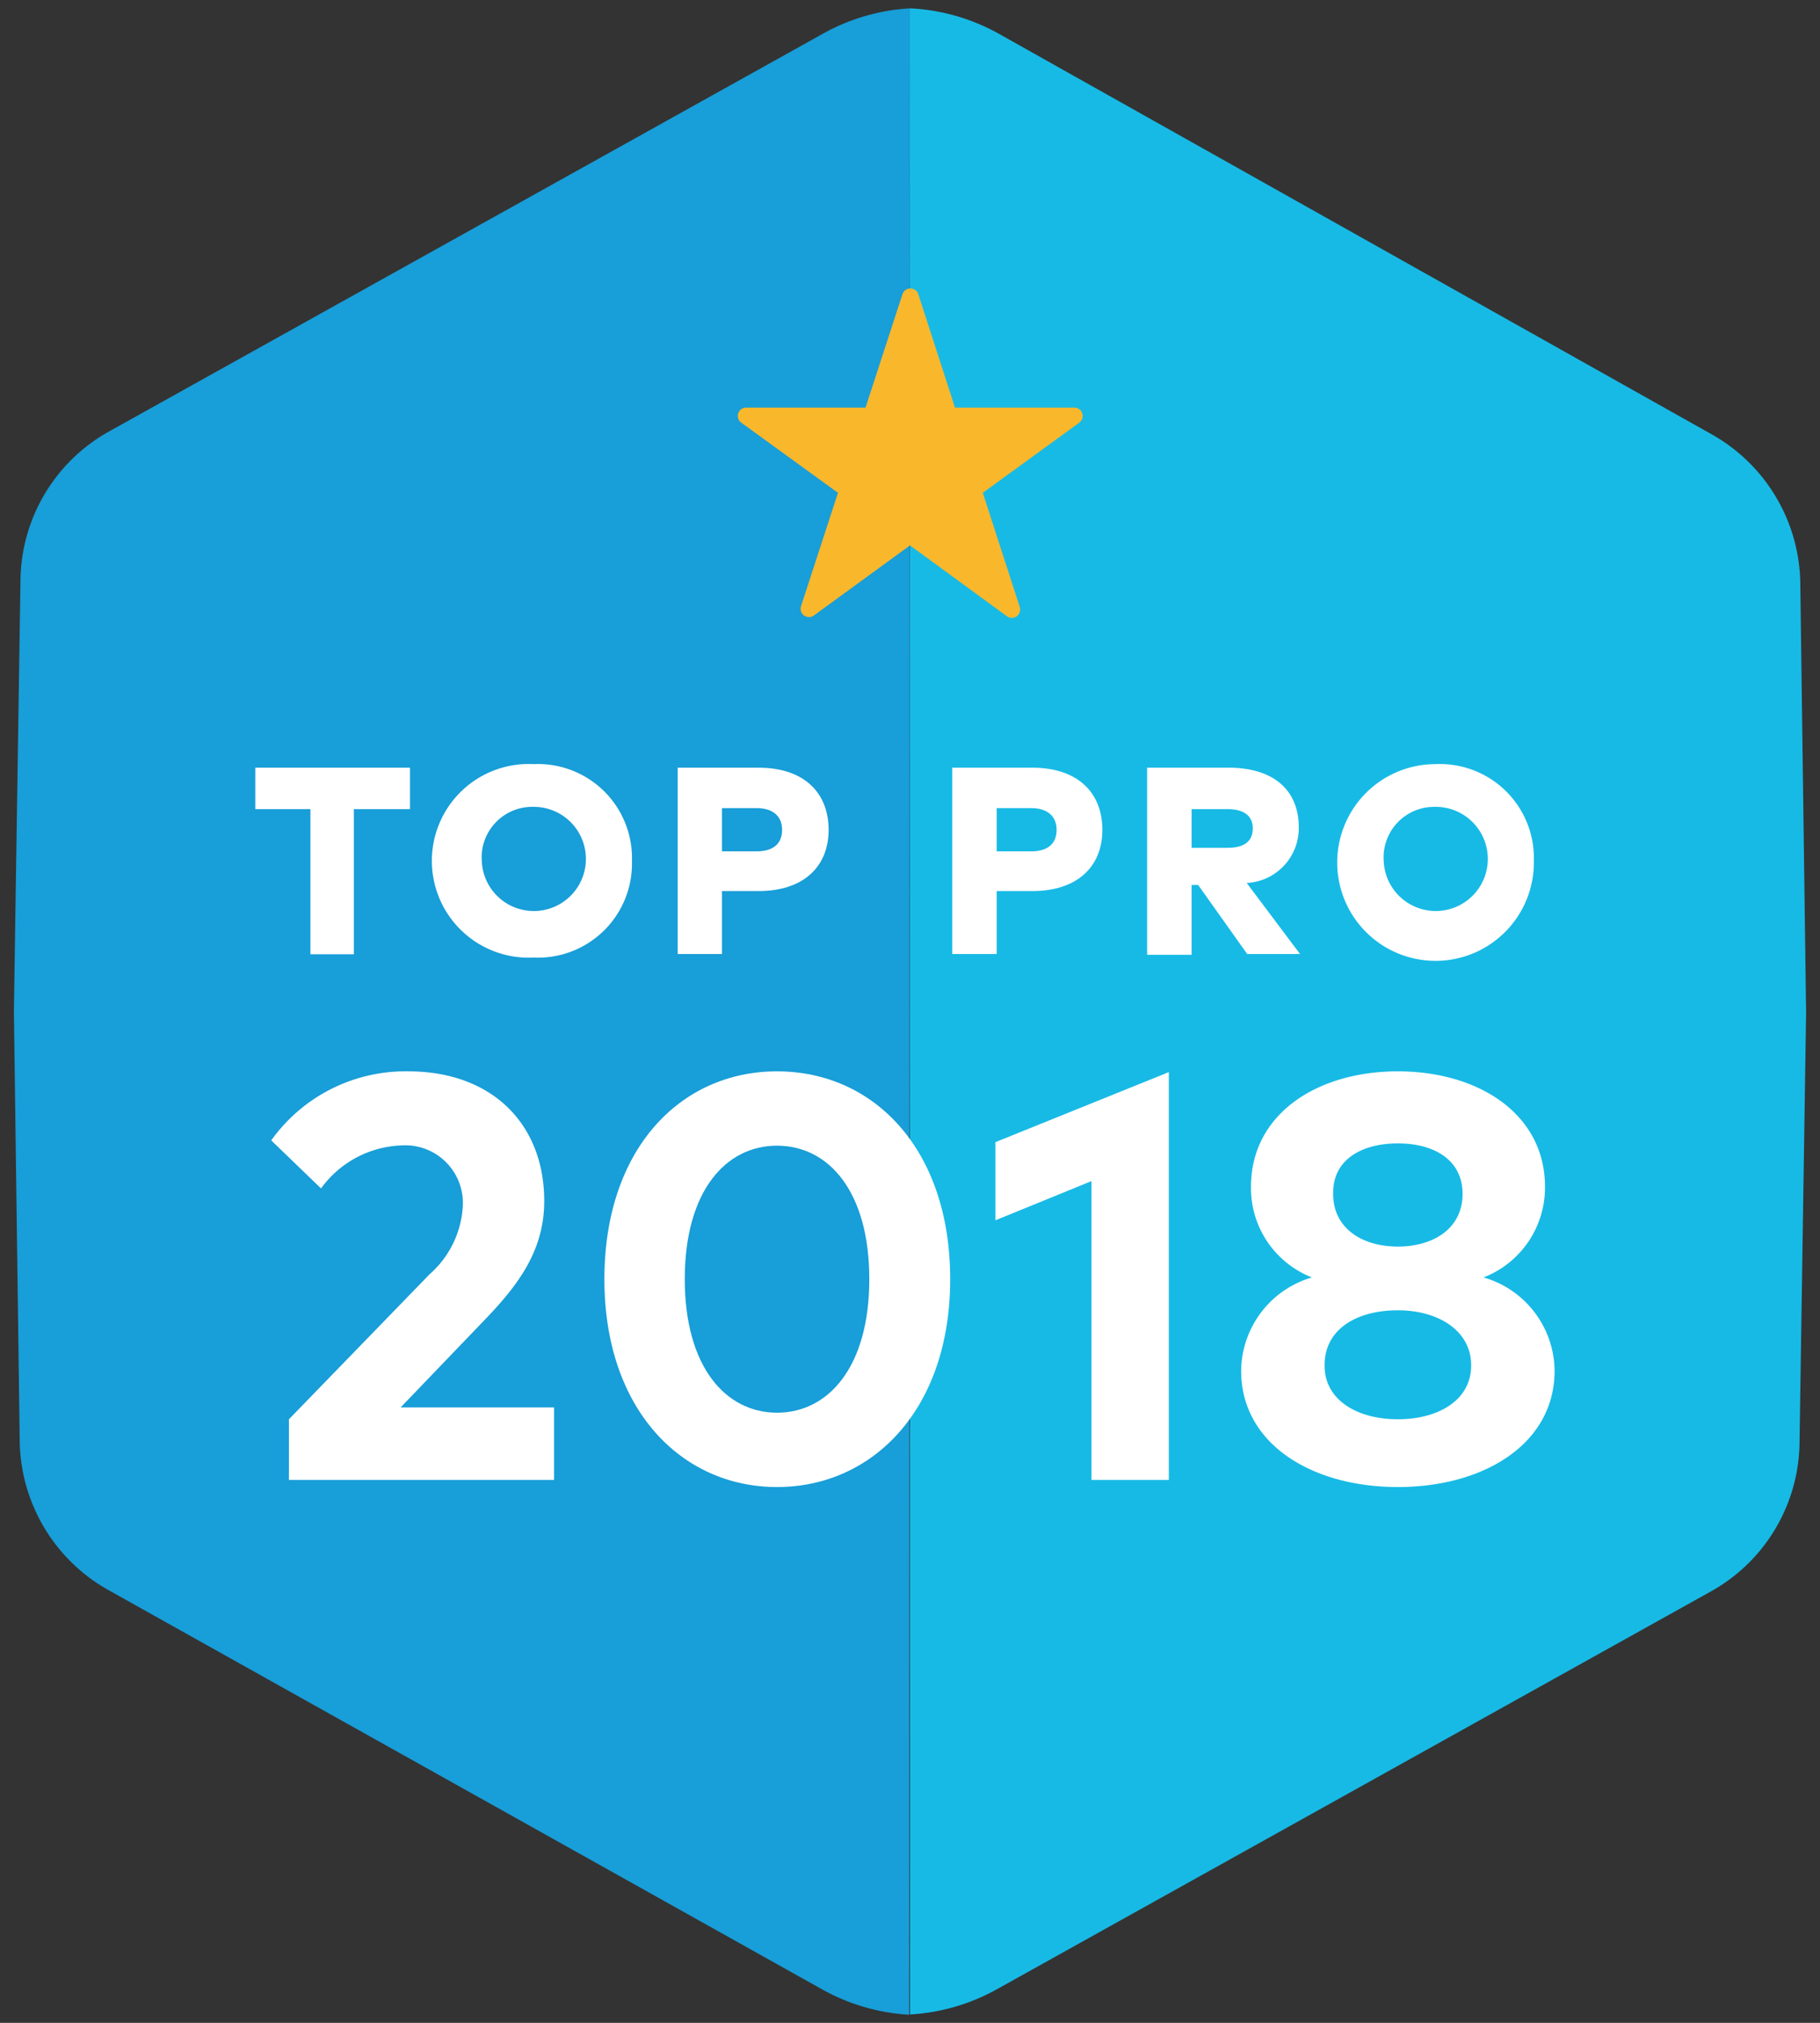
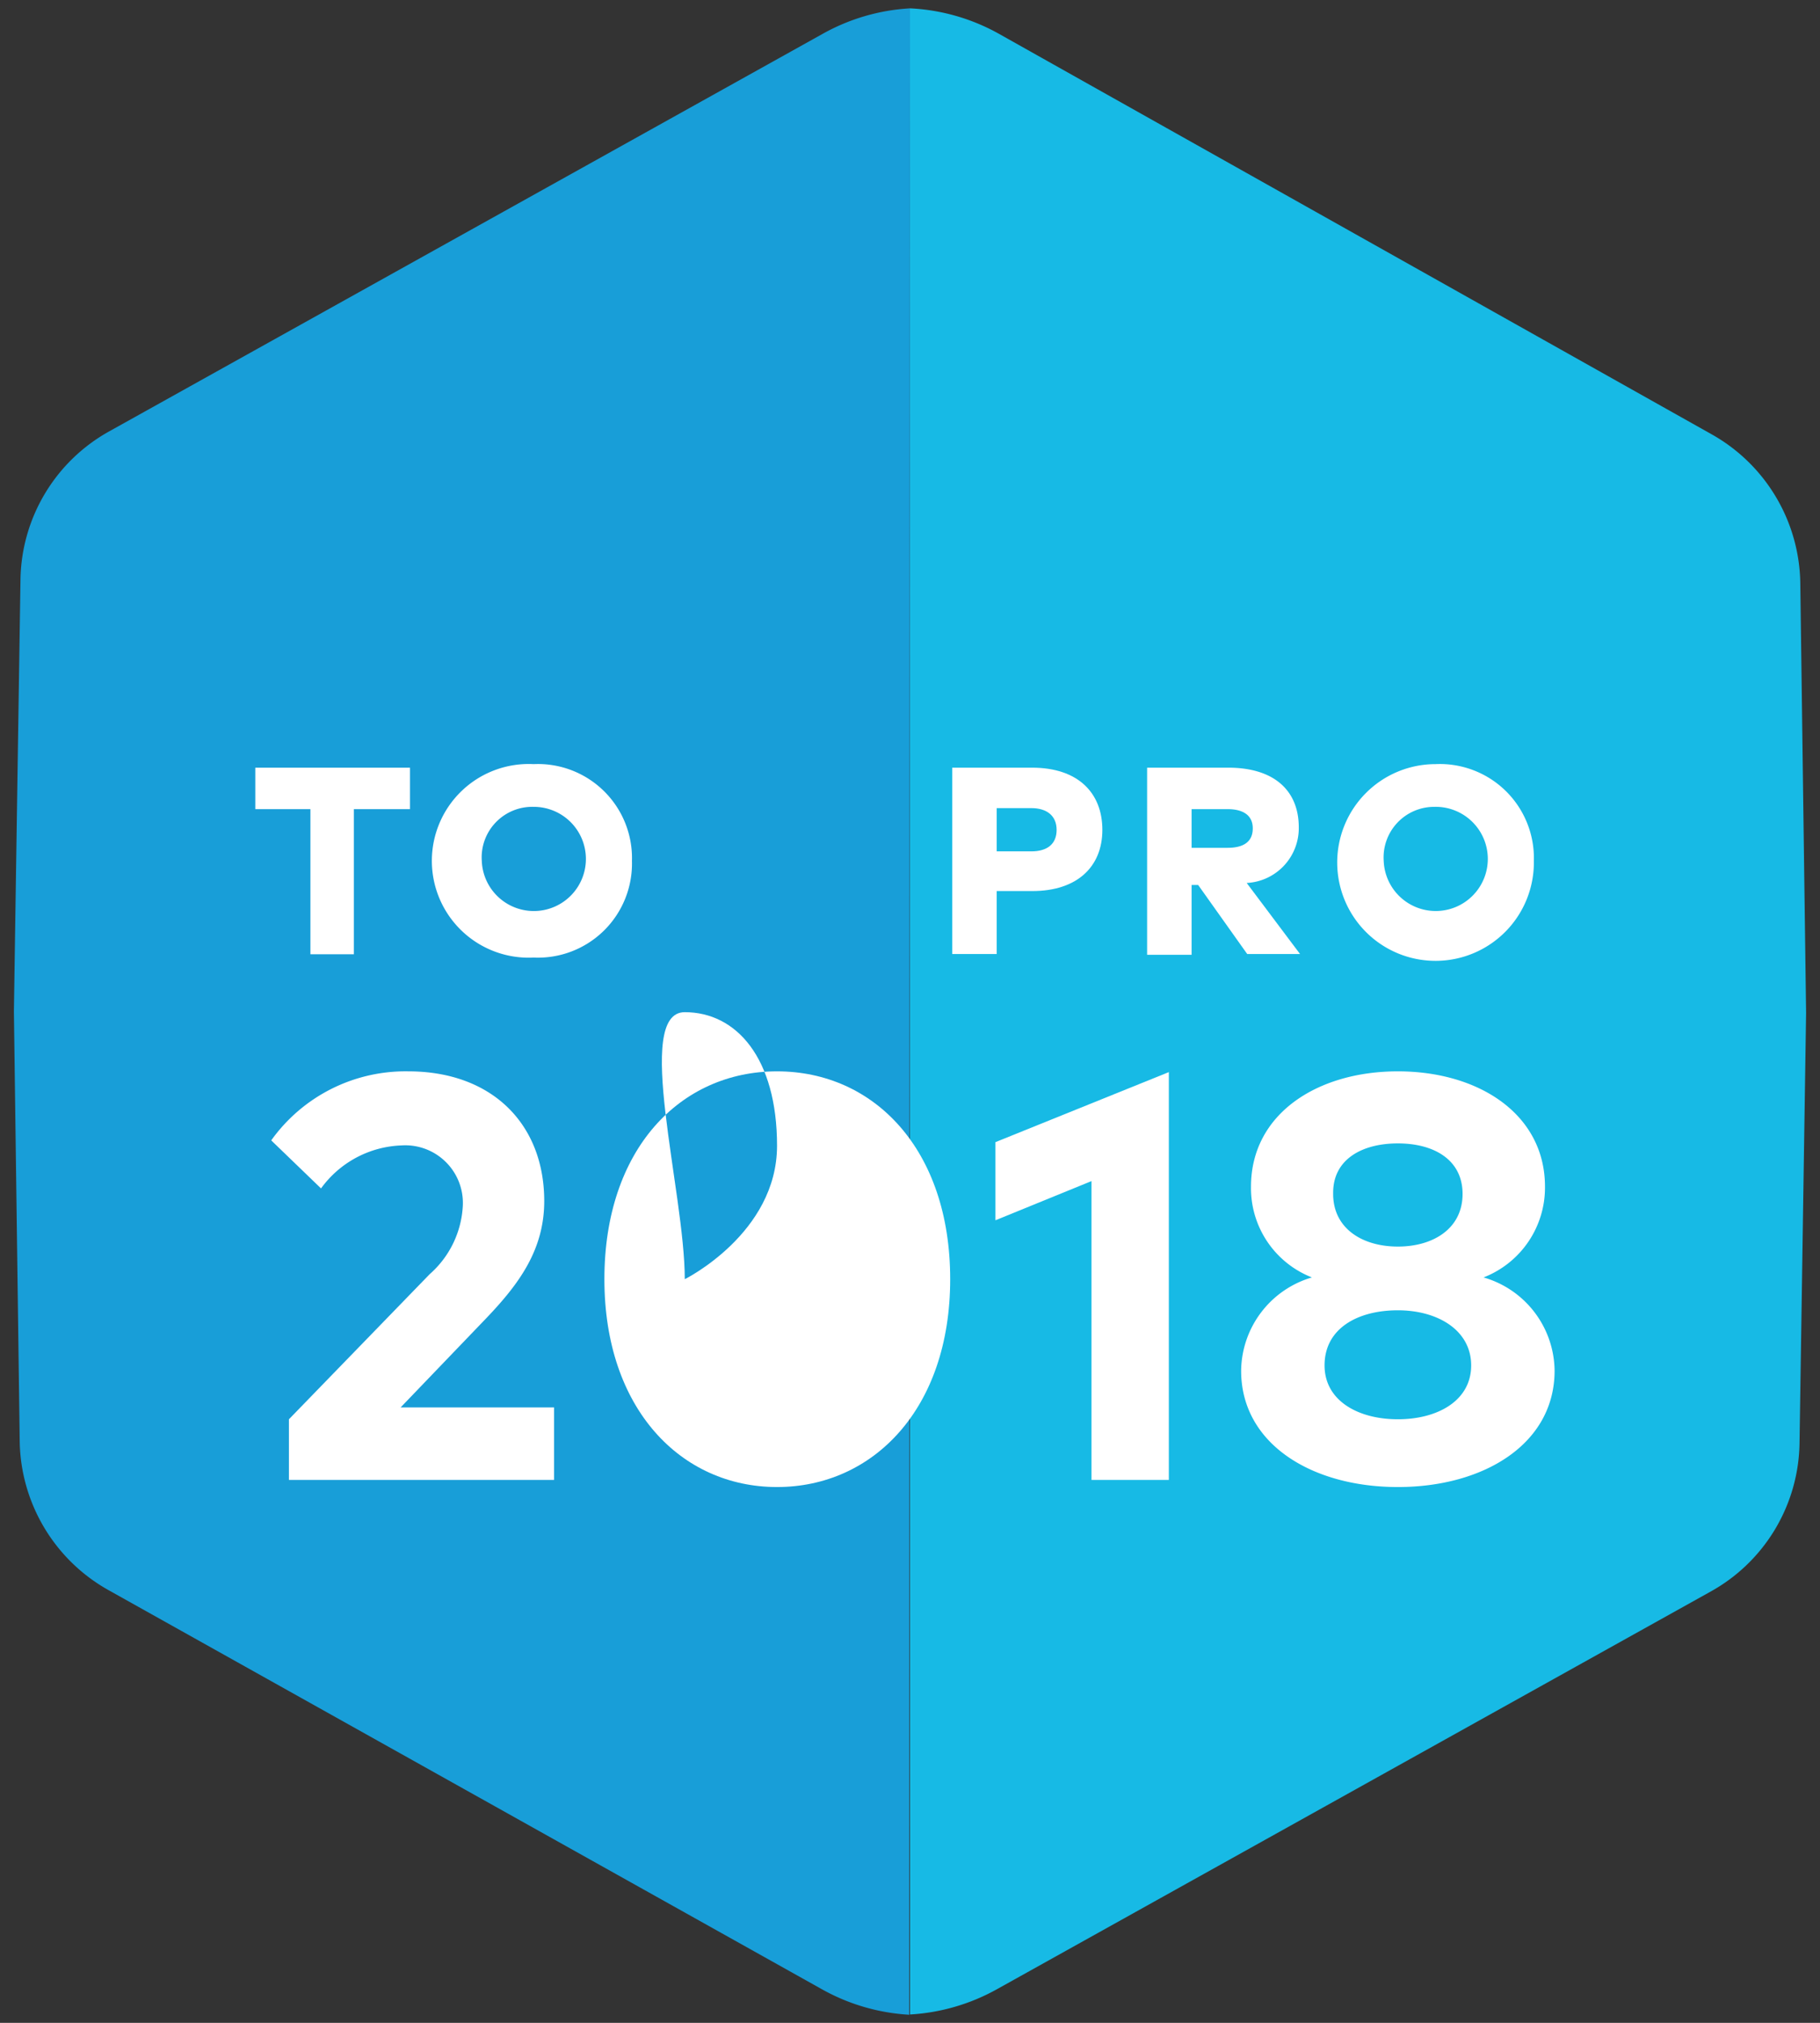
<svg xmlns="http://www.w3.org/2000/svg" id="Layer_1" data-name="Layer 1" viewBox="0 0 72 80">
  <rect x="0" y="0" width="72" height="80" fill="#333333" stroke="none" />
  <defs>
    <style>.cls-1{fill:#17bae5;}.cls-2{fill:#189ed8;}.cls-3{fill:#fff;}.cls-4{fill:#f9b72c;fill-rule:evenodd;}</style>
  </defs>
  <title>Artboard 3</title>
  <path class="cls-1" d="M36,79.67a8,8,0,0,0,3.44-1L67.68,62.94a6.82,6.82,0,0,0,3.51-5.88l.26-17-.23-17a6.86,6.86,0,0,0-3.5-5.88L39.47,1.31A8,8,0,0,0,36,.33Z" />
  <path class="cls-2" d="M36,.33a8,8,0,0,0-3.44,1L4.32,17.06A6.82,6.82,0,0,0,.81,22.94L.55,40,.78,57a6.86,6.86,0,0,0,3.5,5.88l28.25,15.8a8,8,0,0,0,3.44,1Z" />
  <path class="cls-3" d="M16.22,32H14v5.74H12.28V32H10.1V30.36h6.12Z" />
  <path class="cls-3" d="M25,34.05a3.72,3.72,0,0,1-3.89,3.82,3.83,3.83,0,1,1,0-7.65A3.72,3.72,0,0,1,25,34.05Zm-5.94,0a2.06,2.06,0,1,0,2.05-2.14A2,2,0,0,0,19.06,34.05Z" />
-   <path class="cls-3" d="M28.56,35.24v2.49H26.81V30.36H30c1.82,0,2.78,1,2.78,2.46s-1,2.42-2.77,2.42Zm0-3.28v1.71h1.38c.63,0,1-.29,1-.85s-.39-.86-1-.86Z" />
  <path class="cls-3" d="M39.43,35.24v2.49H37.67V30.36h3.16c1.82,0,2.78,1,2.78,2.46s-1,2.42-2.77,2.42Zm0-3.28v1.71H40.8c.63,0,1-.29,1-.85s-.39-.86-1-.86Z" />
  <path class="cls-3" d="M48.59,30.36c1.82,0,2.79.91,2.79,2.36a2.17,2.17,0,0,1-2.06,2.2l2.11,2.81H49.34L47.4,35h-.26v2.76H45.38V30.36ZM47.14,32v1.53h1.42c.64,0,1-.24,1-.77s-.4-.76-1-.76Z" />
  <path class="cls-3" d="M60.68,34.05a3.89,3.89,0,1,1-3.89-3.83A3.72,3.72,0,0,1,60.68,34.05Zm-5.94,0a2.06,2.06,0,1,0,2-2.14A2,2,0,0,0,54.74,34.05Z" />
  <path class="cls-3" d="M10.73,45.1a6.53,6.53,0,0,1,5.42-2.73c3.32,0,5.38,2.09,5.38,5.13,0,1.93-1,3.28-2.29,4.63l-3.39,3.53h6.07v2.87H11.43v-2.4L17,50.39a3.86,3.86,0,0,0,1.31-2.72,2.28,2.28,0,0,0-2.43-2.37A4.11,4.11,0,0,0,12.7,47Z" />
-   <path class="cls-3" d="M37.59,50.59c0,5.14-3.06,8.22-6.85,8.22s-6.83-3.08-6.83-8.22,3-8.22,6.83-8.22S37.59,45.45,37.59,50.59Zm-10.5,0c0,3.47,1.62,5.28,3.65,5.28s3.65-1.81,3.65-5.28-1.61-5.28-3.65-5.28S27.09,47.12,27.09,50.59Z" />
+   <path class="cls-3" d="M37.59,50.59c0,5.14-3.06,8.22-6.85,8.22s-6.83-3.08-6.83-8.22,3-8.22,6.83-8.22S37.59,45.45,37.59,50.59Zm-10.5,0s3.65-1.81,3.65-5.28-1.61-5.28-3.65-5.28S27.09,47.12,27.09,50.59Z" />
  <path class="cls-3" d="M46.24,58.53H43.18V46.71l-3.8,1.55V45.17l6.86-2.77Z" />
  <path class="cls-3" d="M61.12,46.93a3.81,3.81,0,0,1-2.43,3.59,3.88,3.88,0,0,1,2.81,3.69c0,2.89-2.79,4.6-6.2,4.6s-6.2-1.71-6.2-4.6a3.89,3.89,0,0,1,2.8-3.69,3.79,3.79,0,0,1-2.41-3.59c0-2.86,2.6-4.56,5.81-4.56S61.12,44.07,61.12,46.93ZM52.4,54c0,1.39,1.32,2.13,2.9,2.13s2.9-.74,2.9-2.13-1.32-2.18-2.9-2.18S52.4,52.53,52.4,54Zm.34-6.78c0,1.36,1.15,2.08,2.56,2.08s2.56-.72,2.56-2.08-1.14-2-2.56-2S52.74,45.85,52.74,47.17Z" />
-   <path class="cls-4" d="M36.33,11.64l1.45,4.48H42.5a.33.33,0,0,1,.19.6l-3.81,2.77L40.34,24a.33.33,0,0,1-.51.37L36,21.57,32.2,24.34a.33.33,0,0,1-.51-.37l1.46-4.48-3.82-2.77a.33.33,0,0,1,.2-.6h4.71l1.46-4.48A.33.33,0,0,1,36.33,11.64Z" />
</svg>